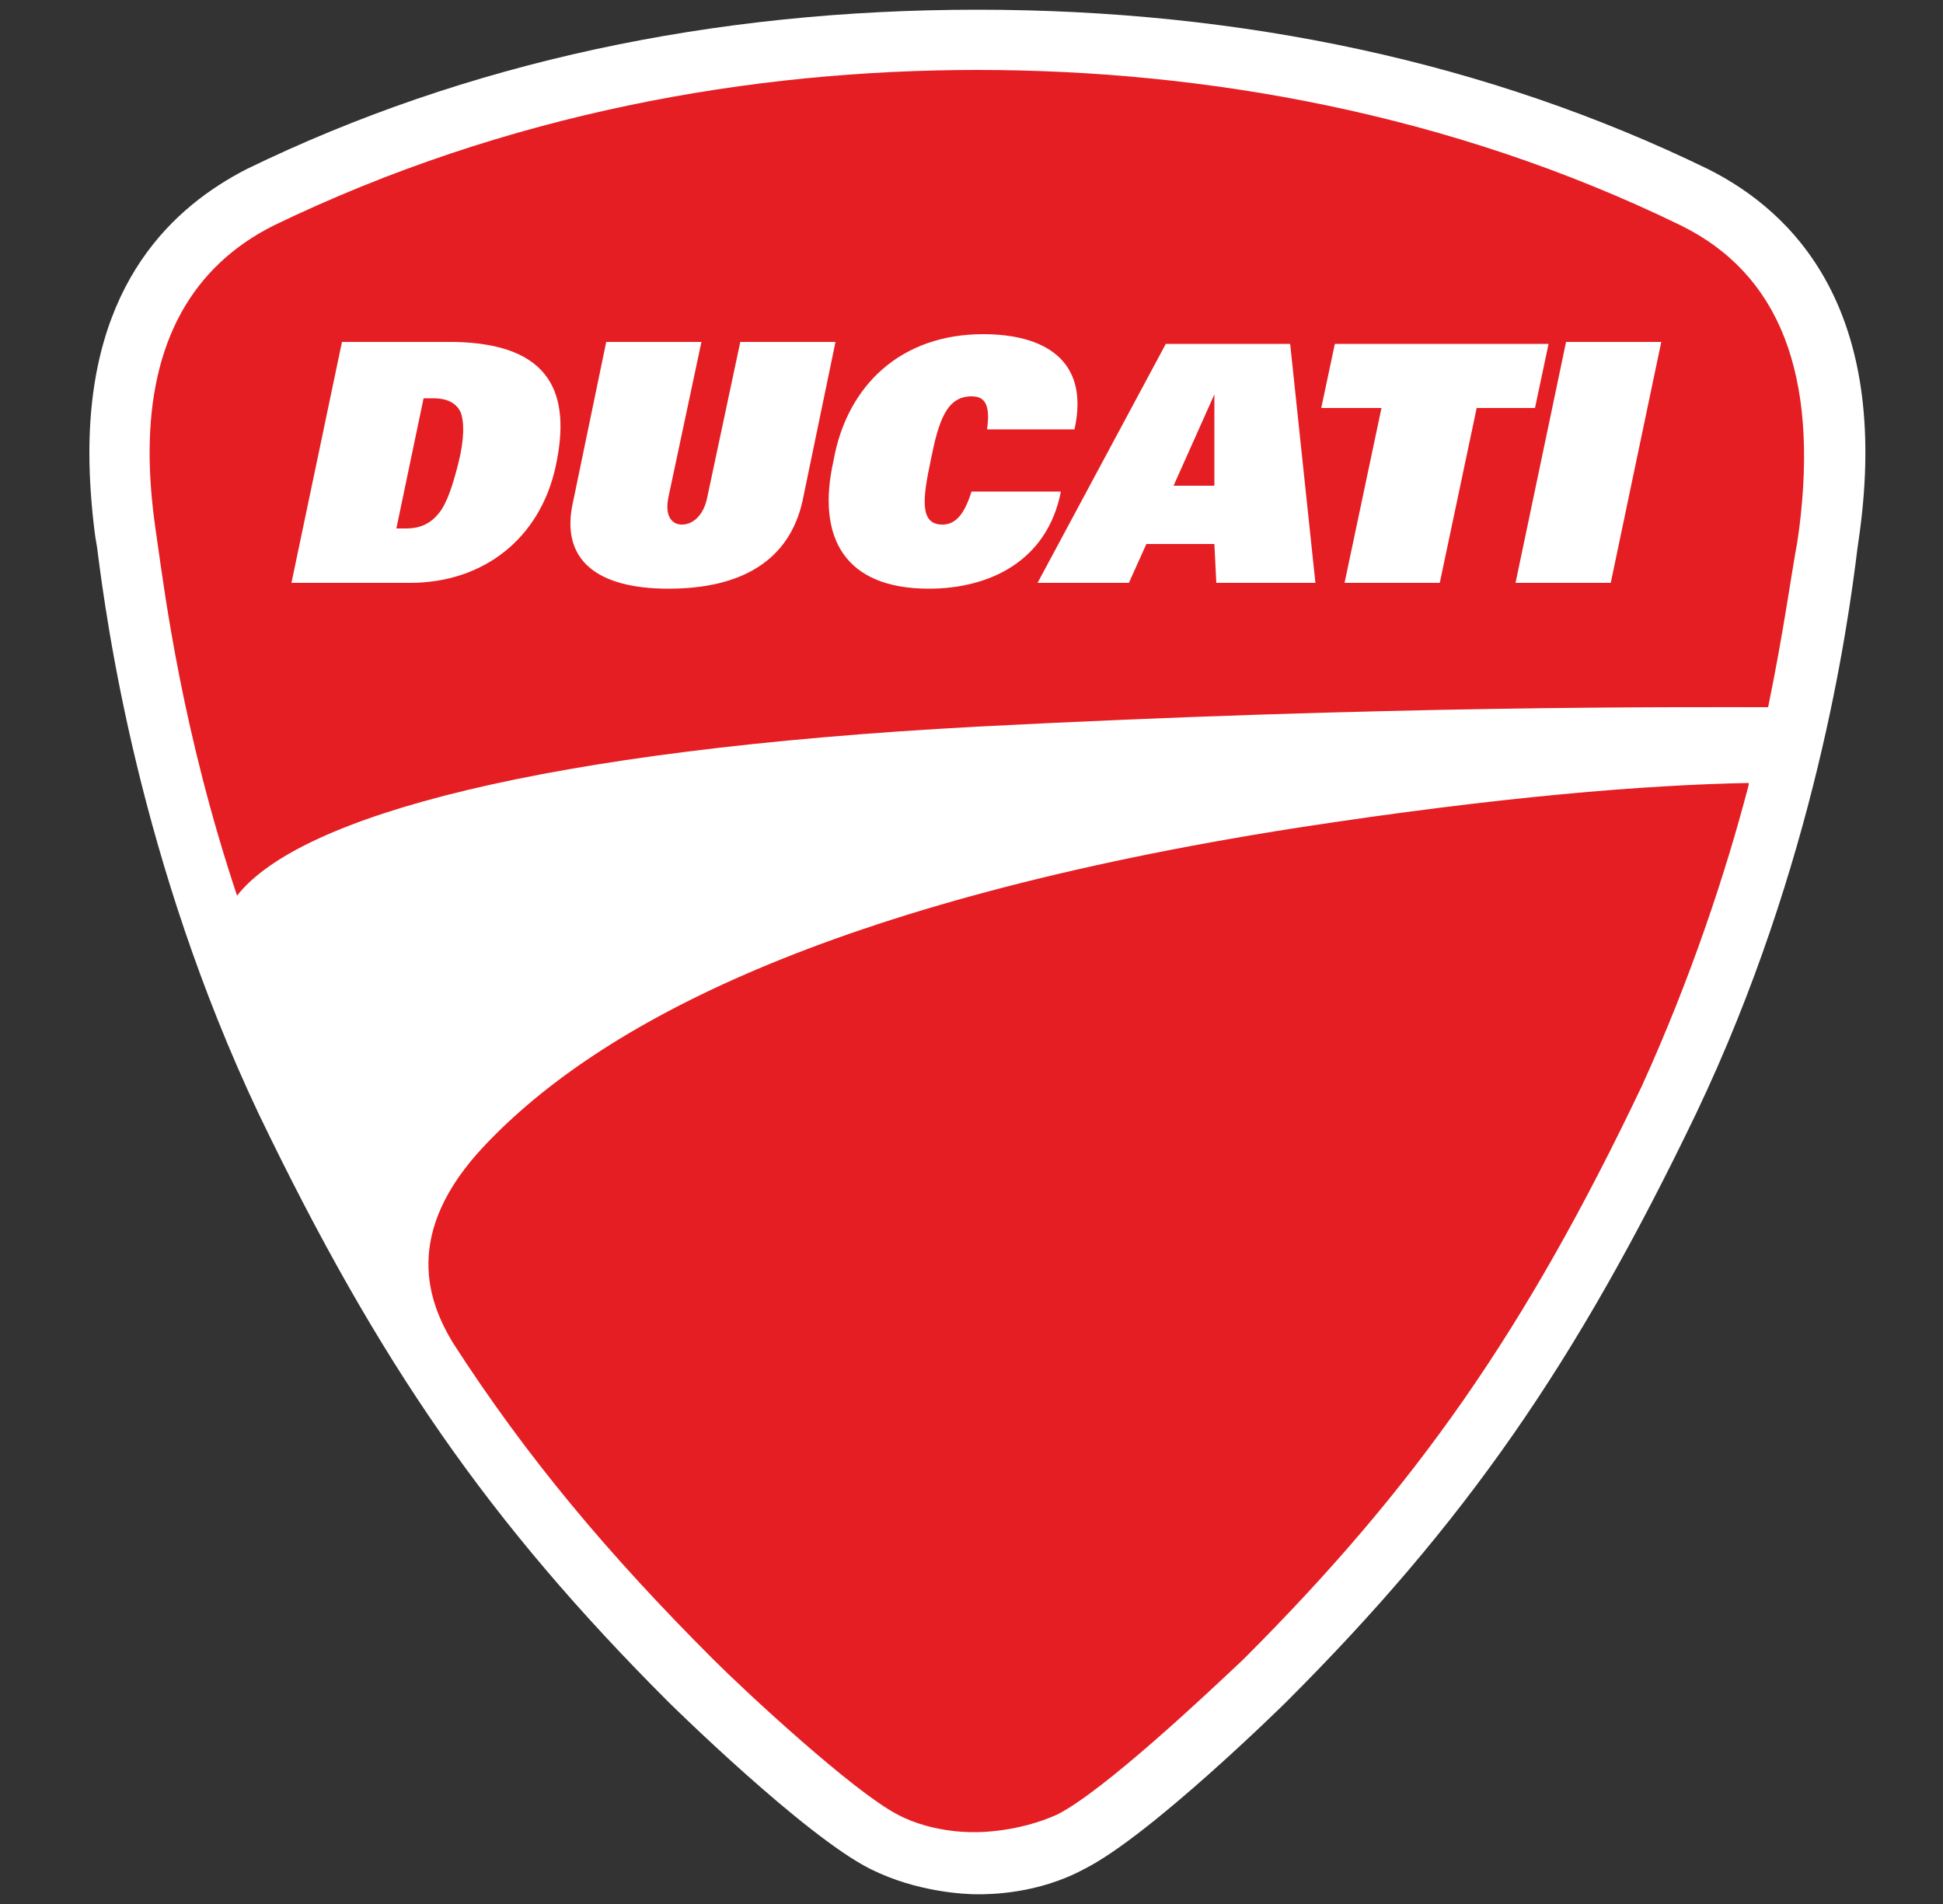
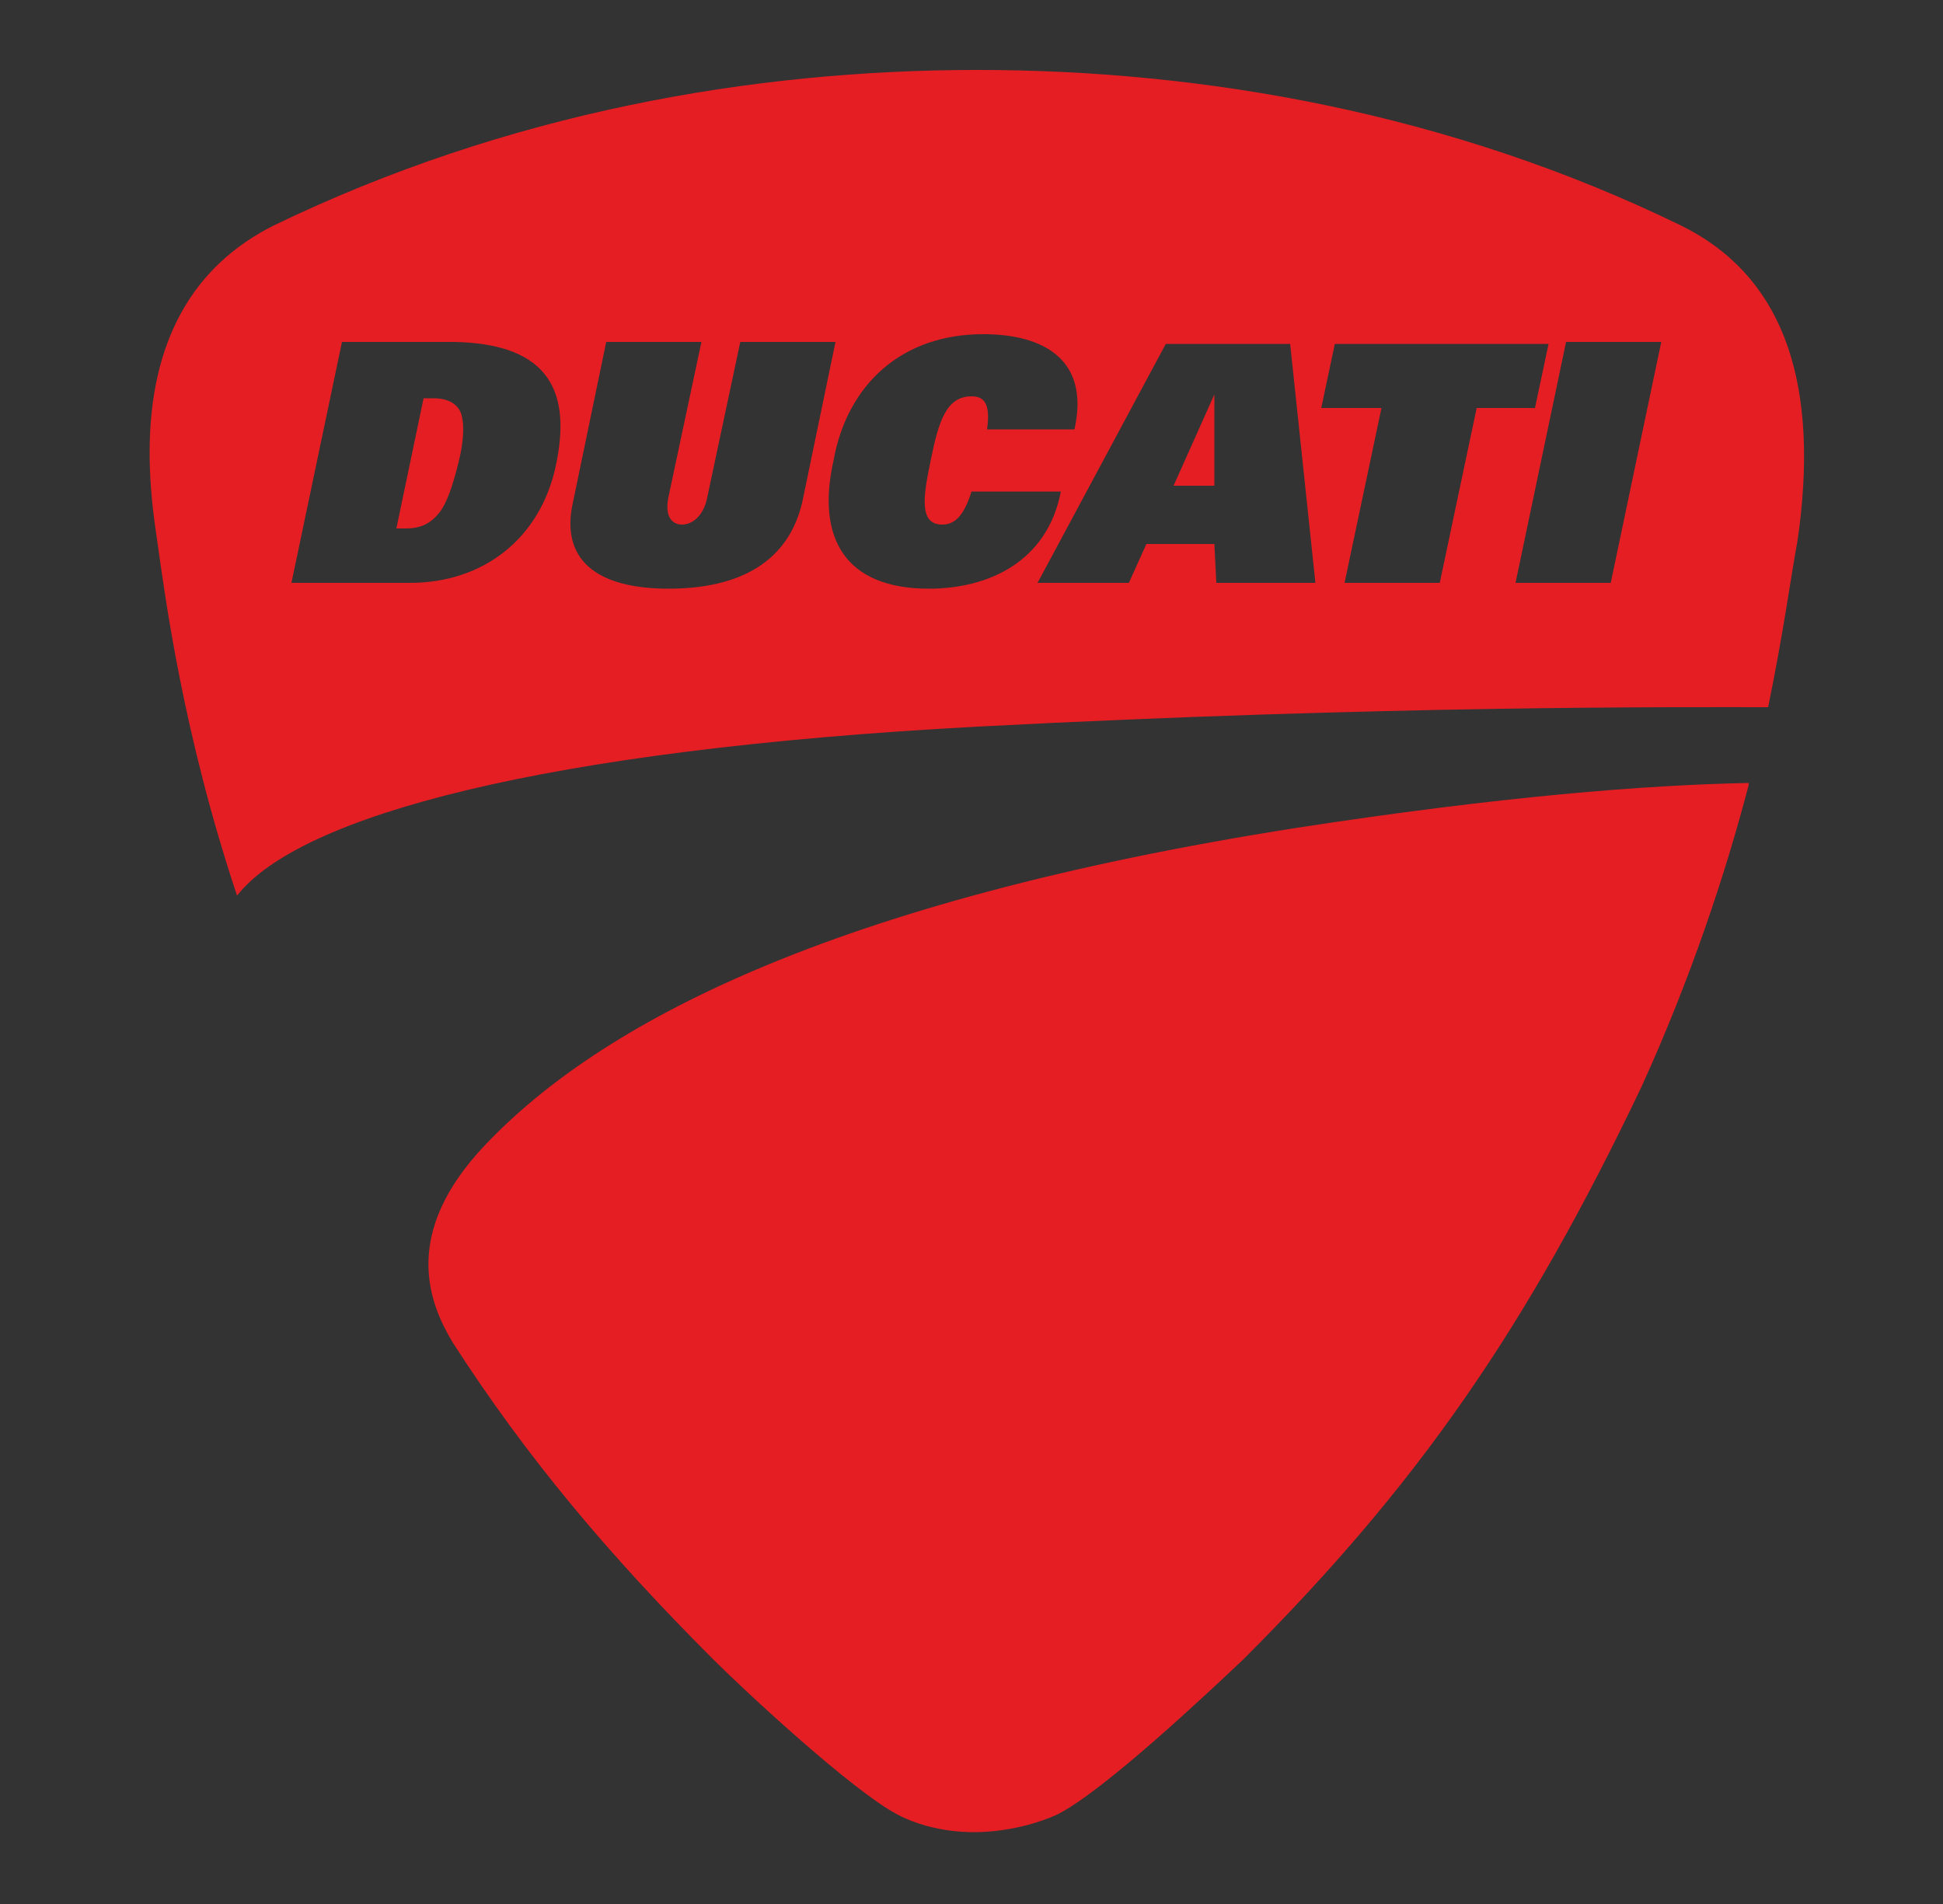
<svg xmlns="http://www.w3.org/2000/svg" version="1.1" id="Layer_1" x="0px" y="0px" viewBox="0 0 100 98" style="enable-background:new 0 0 100 98;" xml:space="preserve">
  <rect x="0" y="0" width="100" height="98" fill="#333333" stroke="none" />
  <style type="text/css">
	.st0{fill:#FFFFFF;}
	.st1{fill:#E51E23;}
</style>
  <g>
-     <path class="st0" d="M12.7,8.7C9,10.6,4.6,14.5,4.6,23.3c0,1.3,0.1,2.8,0.3,4.3L5,28.2c0.5,4,2.2,16.2,8.3,29.1   c6.2,12.9,11.9,21.1,21.1,30.3c0.1,0.1,7,6.9,10.4,8.6c2.4,1.2,4.9,1.3,5.5,1.3h-0.1h0.1h0.1h-0.1c0.6,0,3.1,0,5.5-1.3   c3.4-1.7,10.3-8.5,10.4-8.6c9.2-9.2,14.9-17.4,21.1-30.3c6.1-12.8,7.8-25,8.3-29.1l0.1-0.7c1.6-11.6-3.4-16.6-7.8-18.8   C76.6,3.2,63.9,0.5,50.3,0.5C36.7,0.5,24,3.2,12.7,8.7" />
    <path class="st1" d="M66.8,42.6c-24.3,3.8-36,10.2-41.8,16.3c-4.4,4.6-2.9,8.2-1.7,10.2C27.1,75,31.3,80,36.7,85.4   c1.7,1.7,7.2,6.8,9.5,8c1.9,1,4,0.9,4.1,0.9c0.1,0,2.1,0,4.1-0.9c2.4-1.2,7.8-6.3,9.6-8c8.9-8.9,14.5-16.9,20.5-29.5   C87,50.4,88.8,45,90,40.4l0-0.1C84.7,40.4,77.2,41,66.8,42.6 M22.3,20.5h-0.5l-1.4,6.7h0.5c0.8,0,1.3-0.3,1.7-0.8   c0.4-0.5,0.7-1.4,1-2.6c0.3-1.2,0.3-2.1,0.1-2.6C23.5,20.8,23.1,20.5,22.3,20.5 M86.5,11.6c-11.9-5.8-24.6-8-36.2-8   s-24.2,2.2-36.2,8c-4.2,2.1-6.4,6-6.4,11.7c0,1.2,0.1,2.5,0.3,3.9l0.1,0.7c0.4,2.8,1.3,9.8,4.1,18.2c3.2-4.1,15.7-7.5,38.1-8.7   c21.1-1.1,36.1-1,40.7-1c0.8-3.9,1.2-6.9,1.5-8.5l0.1-0.7C93.6,19.3,91.6,14.1,86.5,11.6 M28.6,24c-0.8,3.7-3.7,6-7.5,6H15   l2.6-12.4h5.8C28.4,17.7,29.4,20.3,28.6,24 M34.4,30.3c-3.7,0-5.6-1.5-4.9-4.5l1.7-8.2h4.9l-1.7,8c-0.2,1,0.2,1.4,0.7,1.4   c0.5,0,1.1-0.4,1.3-1.4l1.7-8h4.9l-1.7,8.2C40.6,28.9,38.1,30.3,34.4,30.3 M47.8,30.3c-4.3,0-5.8-2.6-4.9-6.6   c0.7-3.9,3.5-6.5,7.7-6.5c3.1,0,5.5,1.3,4.7,4.9h-4.5c0.2-1.4-0.2-1.7-0.8-1.7c-1.3,0-1.7,1.3-2.1,3.3c-0.4,1.9-0.6,3.3,0.6,3.3   c0.6,0,1.1-0.4,1.5-1.7h4.6C53.9,28.9,50.9,30.3,47.8,30.3 M62.6,30l-0.1-2H59l-0.9,2h-4.7L60,17.7h6.4L67.7,30H62.6z M74.1,30   h-4.9l1.9-9h-3.1l0.7-3.3h11L79,21h-3L74.1,30z M82.9,30H78l2.6-12.4h4.9L82.9,30z M60.4,25h2.1l0-4.7h0L60.4,25z" />
  </g>
</svg>